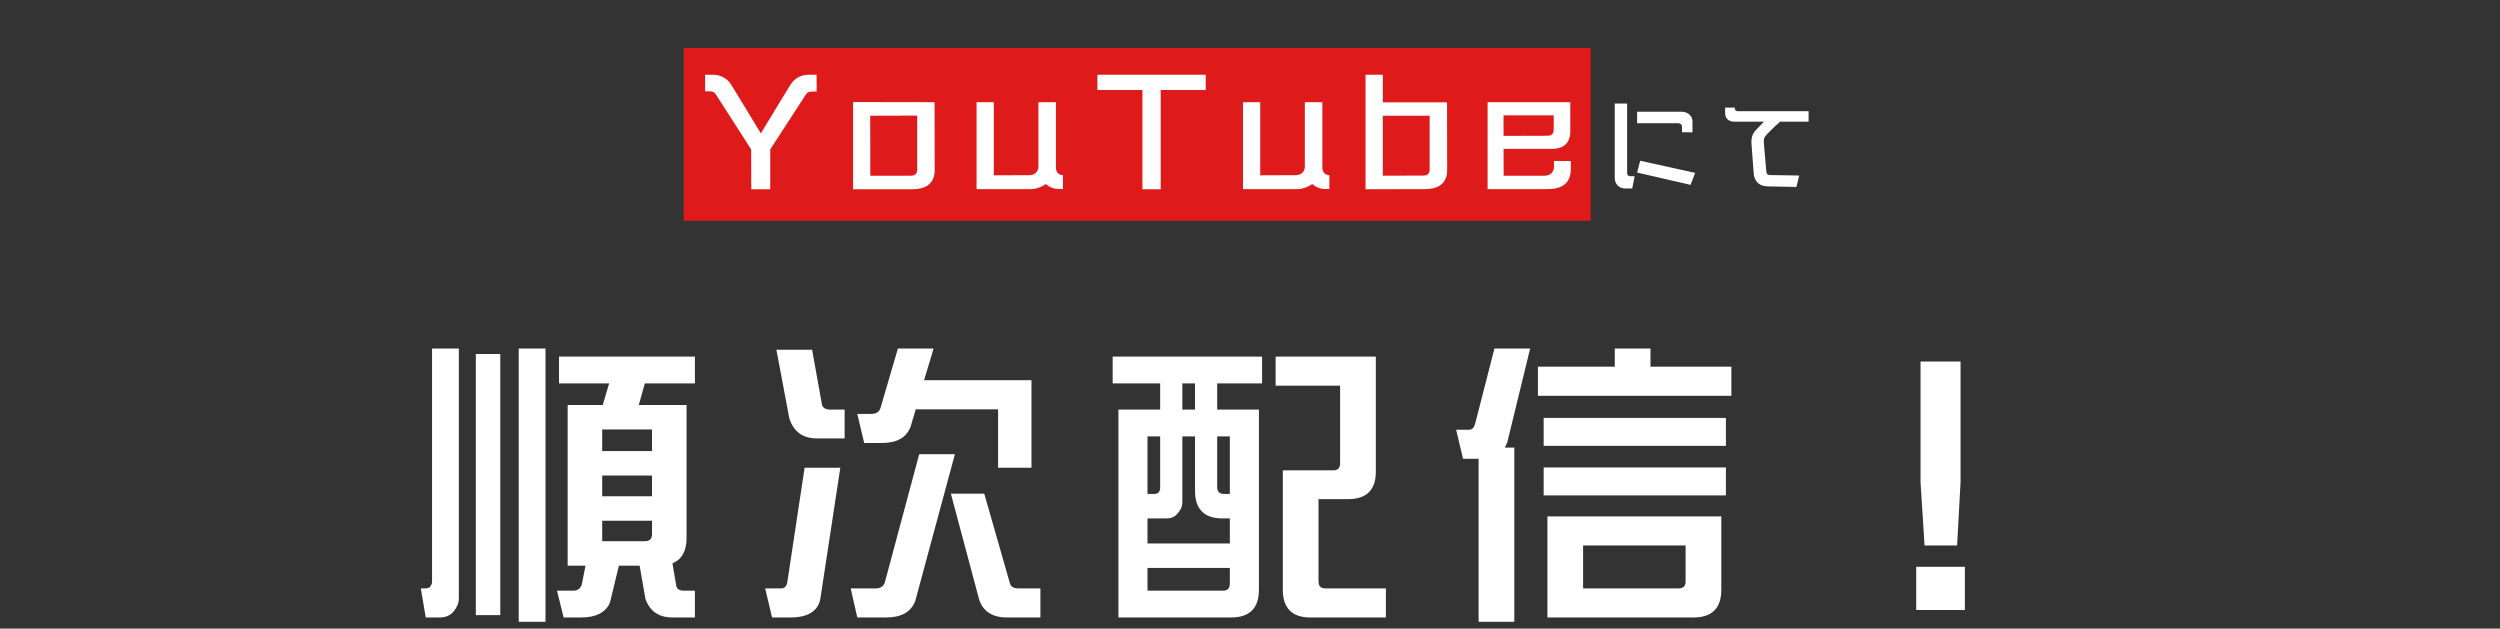
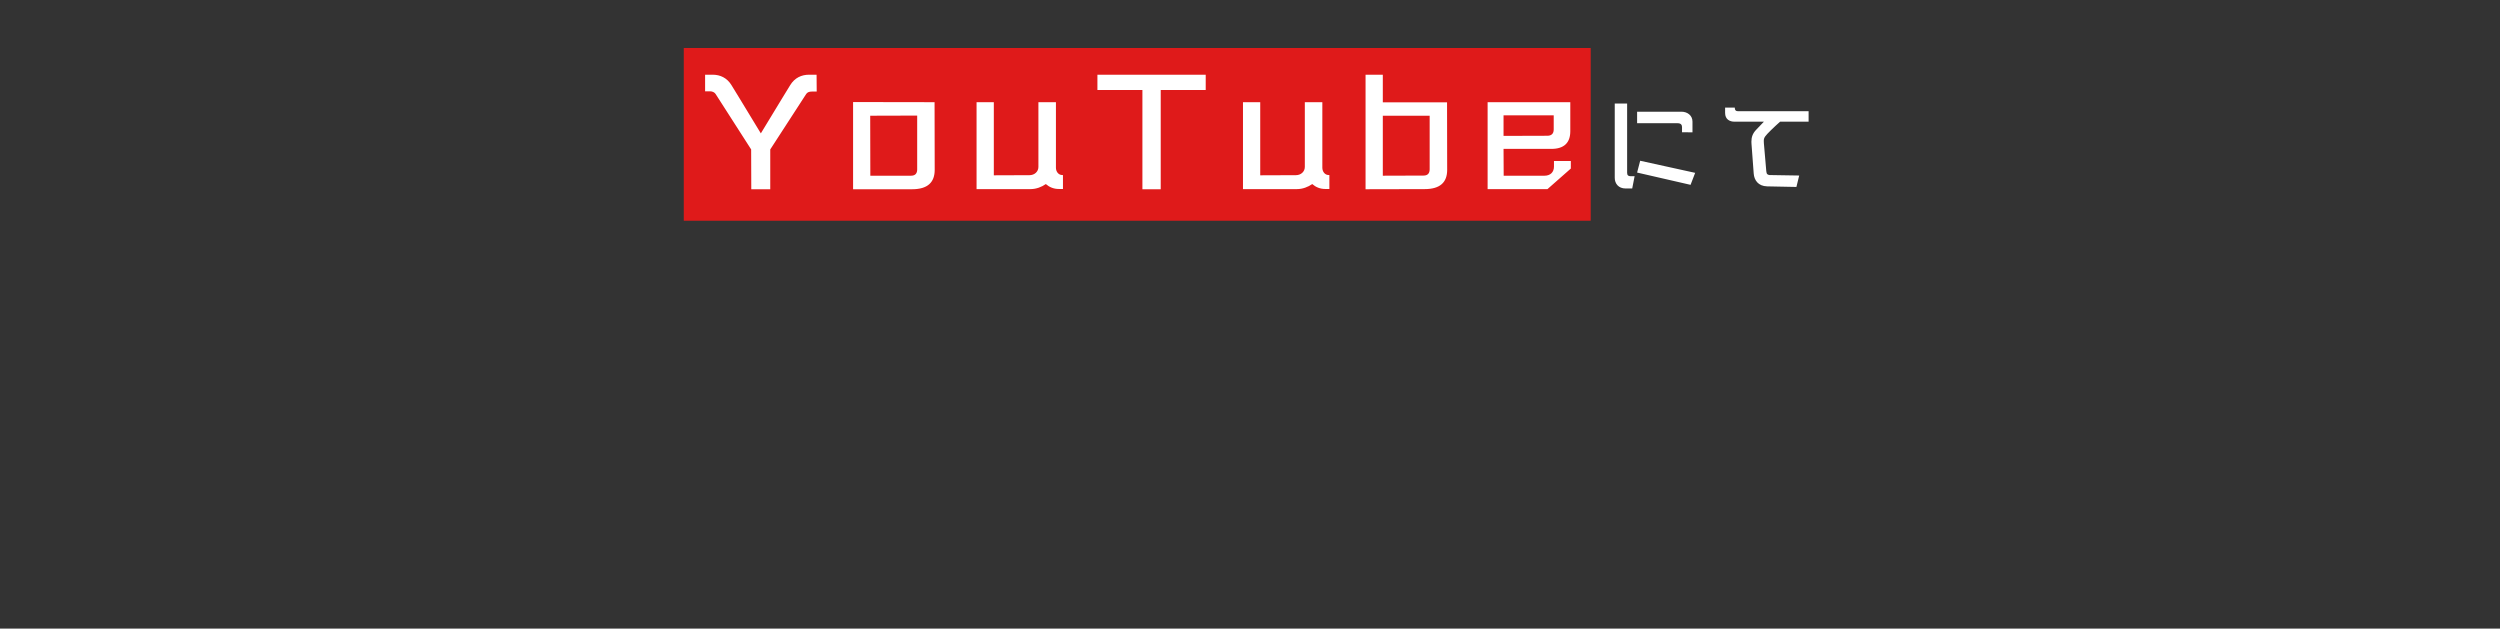
<svg xmlns="http://www.w3.org/2000/svg" width="521" height="131" viewBox="0 0 521 131" fill="none">
  <rect x="0" y="0" width="521" height="131" fill="#333333" stroke="none" />
  <rect x="142.5" y="10" width="189" height="36" fill="#DF1A1A" />
-   <path d="M160.522 39.438H156.567L156.54 31.141C153.94 27.103 149.127 19.58 149.127 19.58C148.934 19.276 148.491 19.027 147.994 19.027H146.943V15.57H148.519C150.068 15.57 151.506 16.206 152.446 17.755C152.446 17.755 154.493 21.074 158.559 27.794C162.624 21.074 164.671 17.755 164.671 17.755C165.611 16.206 167.05 15.57 168.598 15.57H170.175L170.202 19.082H169.179C168.654 19.082 168.266 19.221 168.018 19.58C168.018 19.58 163.15 27.103 160.522 31.141V39.438ZM190.09 39.438H177.782V21.267L194.764 21.295L194.791 35.4C194.791 37.972 193.353 39.438 190.09 39.438ZM191.141 35.29V24.088L181.35 24.116L181.377 36.617H189.868C190.836 36.617 191.141 36.036 191.141 35.29ZM221.521 39.383H220.636C219.585 39.383 218.673 38.996 217.954 38.359C217.069 38.968 215.962 39.41 214.745 39.41H203.516V21.295H207.112V36.534L214.552 36.507C215.603 36.507 216.405 35.76 216.405 34.792V21.295H220.056V34.958C220.056 35.76 220.581 36.479 221.383 36.479H221.521V39.383ZM241.895 39.438H238.078V18.75H228.702V15.57H251.271V18.75H241.895V39.438ZM277.042 39.383H276.157C275.106 39.383 274.193 38.996 273.474 38.359C272.589 38.968 271.483 39.41 270.266 39.41H259.037V21.295H262.632V36.534L270.072 36.507C271.123 36.507 271.925 35.76 271.925 34.792V21.295H275.576V34.958C275.576 35.76 276.101 36.479 276.903 36.479H277.042V39.383ZM296.89 39.41L284.582 39.438V15.57H288.178V21.323H301.564L301.591 35.4C301.591 37.972 300.153 39.41 296.89 39.41ZM297.941 35.262V24.116H288.178V36.617L296.668 36.59C297.636 36.59 297.941 36.009 297.941 35.262ZM322.493 39.41H310.019V21.295H327.25V27.352C327.25 29.73 325.978 31.03 323.295 31.03H313.338L313.366 36.617H321.884C323.074 36.617 323.848 35.898 323.848 34.709V33.547H327.361V35.124C327.361 38.166 325.618 39.41 322.493 39.41ZM323.793 26.992V24.033H313.338V28.32L322.465 28.292C323.323 28.292 323.793 27.85 323.793 26.992ZM352.713 27.58L350.533 27.56V26.48C350.533 26.06 350.333 25.68 349.613 25.68H341.173V23.28H350.413C351.653 23.28 352.713 24.06 352.713 25.34V27.58ZM352.313 38.52L341.173 35.96L341.813 33.5L353.273 36.02L352.313 38.52ZM340.153 39.28H338.773C337.293 39.28 336.513 38.26 336.513 37.06V21.58H339.093V36C339.093 36.52 339.333 36.72 339.793 36.72H340.653L340.153 39.28ZM374.373 38.96L368.293 38.84C366.373 38.8 365.573 37.5 365.473 36.18L365.013 30C364.993 29.84 364.993 29.68 364.993 29.54C364.993 28.62 365.233 27.84 365.953 27.08L367.593 25.36H361.473C360.473 25.36 359.513 24.88 359.513 23.54V22.42H361.533C361.533 23.06 361.813 23.18 362.313 23.18H376.913V25.36H370.973C369.773 26.42 368.213 27.92 367.873 28.42C367.633 28.76 367.573 29.02 367.573 29.38C367.573 29.52 367.573 29.68 367.593 29.86L368.093 35.66C368.153 36.36 368.393 36.4 368.753 36.48L374.953 36.58L374.373 38.96Z" fill="white" />
-   <path d="M144.82 128.68H140.14C137.26 128.68 135.4 127.36 134.5 124.78L133.3 117.88H128.98L127.12 125.56C126.28 127.6 124.24 128.68 121.12 128.68H117.46L116.08 123.1H119.44C120.34 123.1 120.94 122.68 121.24 121.84L122.02 117.88H118.3V84.4H125.62L126.94 79.9H116.5V74.32H144.82V79.9H134.38L133.12 84.4H143.08V112.12C143.08 114.88 142.06 116.62 140.14 117.4L140.92 122.02C141.04 122.74 141.58 123.1 142.54 123.1H144.82V128.68ZM113.68 129.58H108.1V72.64H113.68V129.58ZM104.26 128.2H99.16V73.78H104.26V128.2ZM91.66 128.68H88.72L87.7 122.62H88.6C89.08 122.62 89.5 122.5 89.68 122.2C89.92 121.9 90.04 121.54 90.04 121.18V72.64H95.62V124.72C95.62 125.68 95.26 126.52 94.6 127.36C93.88 128.26 92.86 128.68 91.66 128.68ZM135.88 94V89.5H125.5V94H135.88ZM135.88 103.42V99.1H125.5V103.42H135.88ZM135.88 111.28V108.52H125.5V112.78H134.38C135.4 112.78 135.88 112.3 135.88 111.28ZM214.96 97.48H208V85.3H190.84L189.76 88.96C188.86 91.24 186.88 92.32 183.7 92.32H180.1L178.66 86.26H181.6C182.56 86.26 183.28 85.84 183.52 84.94L187.12 72.64H194.56L192.58 79.24H214.96V97.48ZM216.82 128.68H209.8C206.8 128.68 204.7 127.36 203.98 124.66L198.16 102.88H205.12L210.46 121.54C210.64 122.26 211.24 122.62 212.2 122.62H216.82V128.68ZM176.02 91.36H170.2C167.32 91.36 165.4 89.98 164.5 87.22L161.8 72.88H169.24L171.28 84.22C171.4 85 172.06 85.36 173.08 85.36H176.02V91.36ZM184.66 128.68H178.66L177.28 122.62H182.56C183.52 122.62 184.18 122.14 184.42 121.3L191.56 94.66H199L190.72 125.32C189.82 127.54 187.84 128.68 184.66 128.68ZM164.74 128.68H160.9L159.46 122.62H162.82C163.48 122.62 163.96 122.2 164.08 121.3L167.68 97.48H175.12L170.98 124.66C170.56 127.36 168.34 128.68 164.74 128.68ZM288.82 128.68H273.04C269.26 128.68 267.34 126.7 267.34 122.92V98.02H277.84C278.8 98.02 279.28 97.54 279.28 96.52V80.38H265.84V74.32H286.72V98.32C286.72 102.1 284.8 104.02 280.96 104.02H274.78V121.18C274.78 122.14 275.26 122.62 276.22 122.62H288.82V128.68ZM256.6 128.68H233.08V85.36H241.78V79.9H231.88V74.32H263.02V79.9H253.66V85.36H262.36V122.92C262.36 126.7 260.44 128.68 256.6 128.68ZM249.04 85.36V79.9H246.4V85.36H249.04ZM256.3 102.94V90.94H253.66V101.44C253.66 102.46 254.14 102.94 255.16 102.94H256.3ZM256.3 113.26V108.04H254.8C250.96 108.04 249.04 106.12 249.04 102.28V90.94H246.4V104.74C246.4 105.52 246.1 106.24 245.5 106.9C244.9 107.68 244.12 108.04 243.1 108.04H239.14V113.26H256.3ZM241.78 101.68V90.94H239.14V102.94H240.52C240.94 102.94 241.3 102.82 241.48 102.58C241.66 102.34 241.78 102.04 241.78 101.68ZM256.3 121.6V118.36H239.14V123.1H254.86C255.82 123.1 256.3 122.62 256.3 121.6ZM360.82 82.48H320.5V76.42H336.52V72.64H343.96V76.42H360.82V82.48ZM359.68 92.92H321.7V87.1H359.68V92.92ZM359.68 103.24H321.7V97.42H359.68V103.24ZM352.96 128.68H322.48V107.62H358.72V122.92C358.72 126.7 356.8 128.68 352.96 128.68ZM351.28 121.18V113.68H329.92V122.62H349.84C350.8 122.62 351.28 122.14 351.28 121.18ZM315.58 129.58H308.14V95.62H304.9L303.46 89.56H306.1C306.82 89.56 307.18 89.14 307.42 88.3L311.44 72.64H318.88L314.26 91.6C314.14 92.2 313.9 92.74 313.6 93.28H315.58V129.58ZM407.86 113.68H401.08L400.24 100.54V75.34H408.58V100.48L407.86 113.68ZM409.48 127.12H399.34V118.12H409.48V127.12Z" fill="white" />
+   <path d="M160.522 39.438H156.567L156.54 31.141C153.94 27.103 149.127 19.58 149.127 19.58C148.934 19.276 148.491 19.027 147.994 19.027H146.943V15.57H148.519C150.068 15.57 151.506 16.206 152.446 17.755C152.446 17.755 154.493 21.074 158.559 27.794C162.624 21.074 164.671 17.755 164.671 17.755C165.611 16.206 167.05 15.57 168.598 15.57H170.175L170.202 19.082H169.179C168.654 19.082 168.266 19.221 168.018 19.58C168.018 19.58 163.15 27.103 160.522 31.141V39.438ZM190.09 39.438H177.782V21.267L194.764 21.295L194.791 35.4C194.791 37.972 193.353 39.438 190.09 39.438ZM191.141 35.29V24.088L181.35 24.116L181.377 36.617H189.868C190.836 36.617 191.141 36.036 191.141 35.29ZM221.521 39.383H220.636C219.585 39.383 218.673 38.996 217.954 38.359C217.069 38.968 215.962 39.41 214.745 39.41H203.516V21.295H207.112V36.534L214.552 36.507C215.603 36.507 216.405 35.76 216.405 34.792V21.295H220.056V34.958C220.056 35.76 220.581 36.479 221.383 36.479H221.521V39.383ZM241.895 39.438H238.078V18.75H228.702V15.57H251.271V18.75H241.895V39.438ZM277.042 39.383H276.157C275.106 39.383 274.193 38.996 273.474 38.359C272.589 38.968 271.483 39.41 270.266 39.41H259.037V21.295H262.632V36.534L270.072 36.507C271.123 36.507 271.925 35.76 271.925 34.792V21.295H275.576V34.958C275.576 35.76 276.101 36.479 276.903 36.479H277.042V39.383ZM296.89 39.41L284.582 39.438V15.57H288.178V21.323H301.564L301.591 35.4C301.591 37.972 300.153 39.41 296.89 39.41ZM297.941 35.262V24.116H288.178V36.617L296.668 36.59C297.636 36.59 297.941 36.009 297.941 35.262ZM322.493 39.41H310.019V21.295H327.25V27.352C327.25 29.73 325.978 31.03 323.295 31.03H313.338L313.366 36.617H321.884C323.074 36.617 323.848 35.898 323.848 34.709V33.547H327.361V35.124ZM323.793 26.992V24.033H313.338V28.32L322.465 28.292C323.323 28.292 323.793 27.85 323.793 26.992ZM352.713 27.58L350.533 27.56V26.48C350.533 26.06 350.333 25.68 349.613 25.68H341.173V23.28H350.413C351.653 23.28 352.713 24.06 352.713 25.34V27.58ZM352.313 38.52L341.173 35.96L341.813 33.5L353.273 36.02L352.313 38.52ZM340.153 39.28H338.773C337.293 39.28 336.513 38.26 336.513 37.06V21.58H339.093V36C339.093 36.52 339.333 36.72 339.793 36.72H340.653L340.153 39.28ZM374.373 38.96L368.293 38.84C366.373 38.8 365.573 37.5 365.473 36.18L365.013 30C364.993 29.84 364.993 29.68 364.993 29.54C364.993 28.62 365.233 27.84 365.953 27.08L367.593 25.36H361.473C360.473 25.36 359.513 24.88 359.513 23.54V22.42H361.533C361.533 23.06 361.813 23.18 362.313 23.18H376.913V25.36H370.973C369.773 26.42 368.213 27.92 367.873 28.42C367.633 28.76 367.573 29.02 367.573 29.38C367.573 29.52 367.573 29.68 367.593 29.86L368.093 35.66C368.153 36.36 368.393 36.4 368.753 36.48L374.953 36.58L374.373 38.96Z" fill="white" />
</svg>